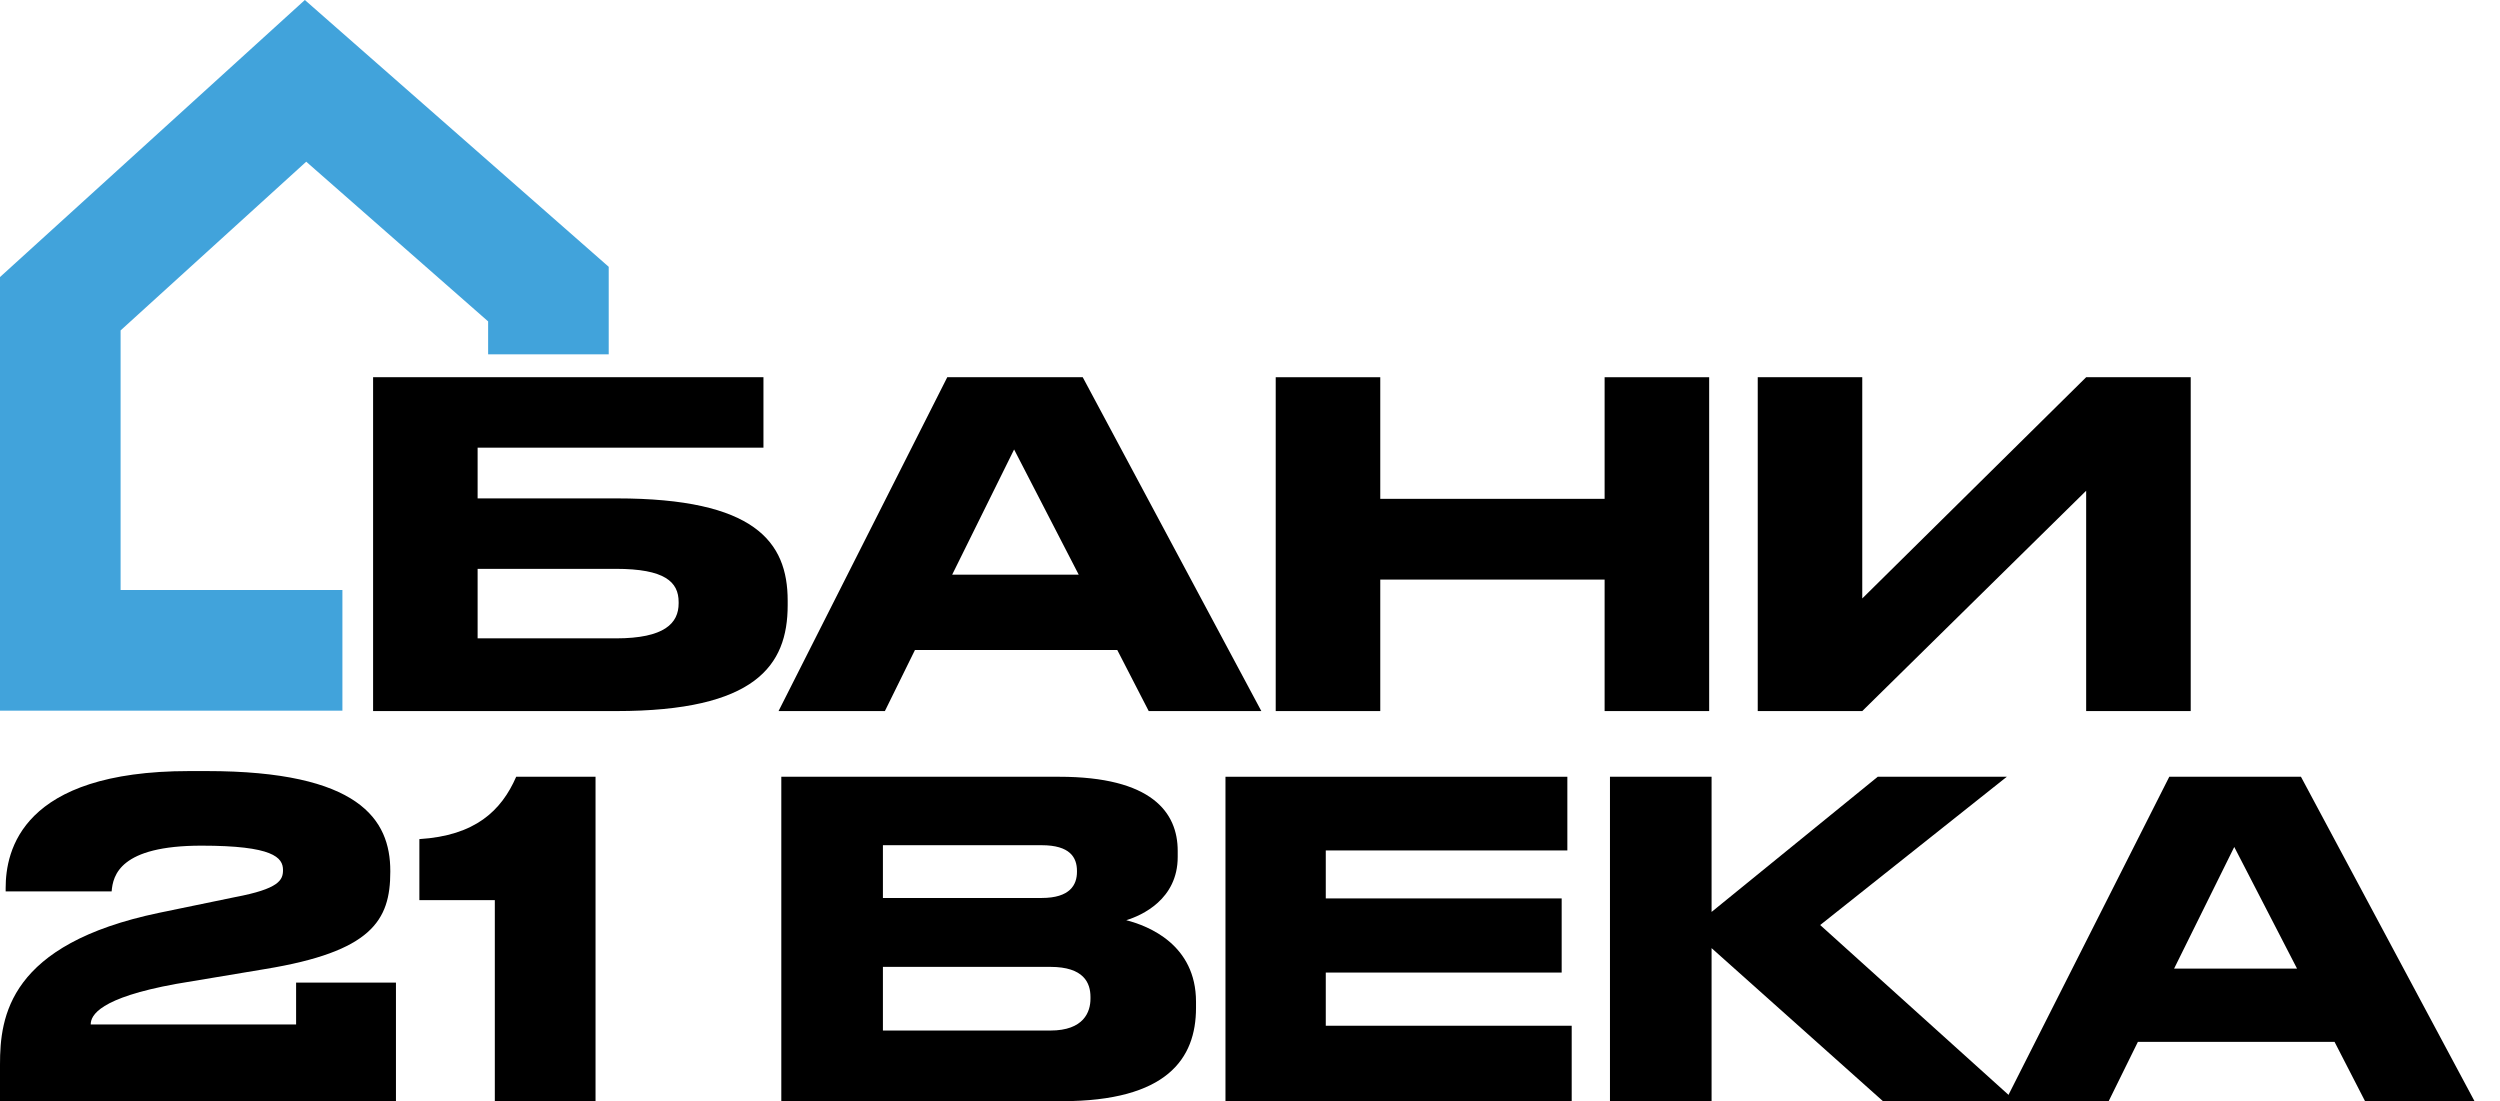
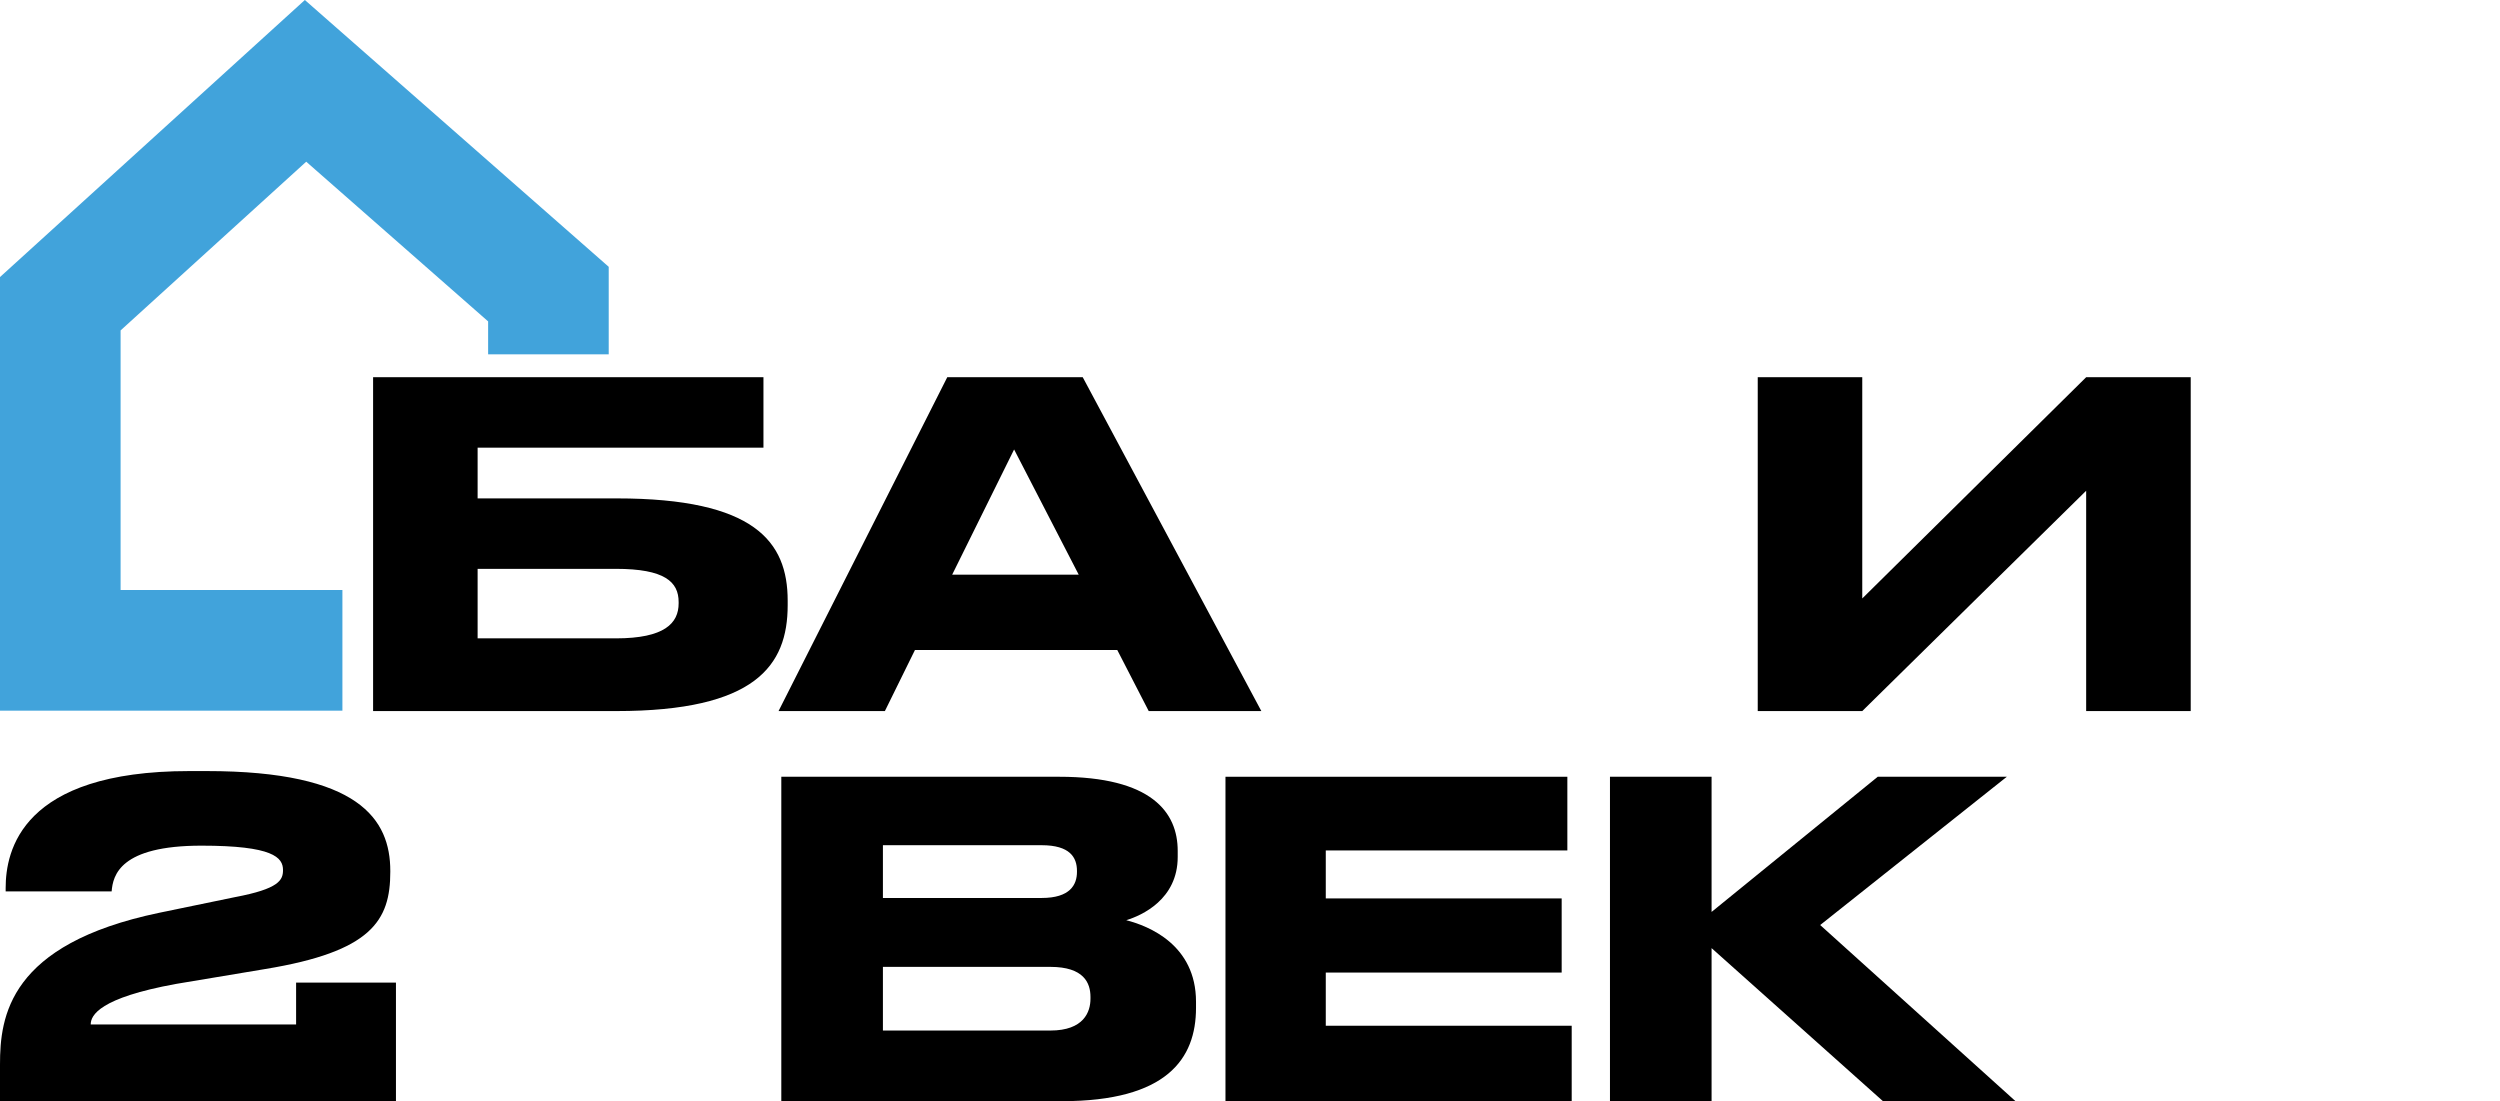
<svg xmlns="http://www.w3.org/2000/svg" width="84" height="37" viewBox="0 0 84 37" fill="none">
  <path d="M20.453 8.965V11.905H16.401V10.799L10.289 5.433L4.052 11.102V19.825H11.505V23.878H0V9.309L10.243 0L20.453 8.965Z" fill="#41A3DB" />
  <path d="M70.095 23.892V16.489L62.572 23.892H59.06V12.675H62.572V20.108L70.095 12.675H73.608V23.892H70.095Z" fill="black" />
-   <path d="M42.864 23.892V12.675H46.377V16.761H53.915V12.675H57.428V23.892H53.915V19.474H46.377V23.892H42.864Z" fill="black" />
  <path d="M36.245 19.309L34.074 15.102L31.993 19.309H36.245ZM38.597 23.892L37.541 21.841H30.742L29.732 23.892H26.159L31.828 12.675H36.38L42.381 23.892H38.597Z" fill="black" />
  <path d="M12.536 23.892V12.675H25.652V15.042H16.048V16.746H20.722C25.35 16.746 26.466 18.193 26.466 20.183V20.334C26.466 22.369 25.38 23.892 20.707 23.892H12.536ZM16.048 21.449H20.692C22.335 21.449 22.802 20.937 22.802 20.273V20.228C22.802 19.55 22.335 19.113 20.692 19.113H16.048V21.449Z" fill="black" />
-   <path d="M77.181 32.546L75.071 28.458L73.049 32.546H77.181ZM79.466 37L78.441 35.007H71.833L70.851 37H67.378L72.888 26.099H77.312L83.144 37H79.466Z" fill="black" />
  <path d="M63.268 37L57.509 31.857V37H54.095V26.099H57.509V30.641L63.092 26.099H67.429L61.158 31.081L67.722 37H63.268Z" fill="black" />
  <path d="M41.176 26.099H52.663V28.575H44.546V30.187H52.472V32.678H44.546V34.465H52.809V37H41.176V26.099Z" fill="black" />
  <path d="M26.252 37V26.099H35.585C38.706 26.099 39.571 27.3 39.571 28.59V28.795C39.571 30.216 38.369 30.758 37.842 30.919C38.589 31.11 40.186 31.74 40.186 33.659V33.864C40.186 35.579 39.204 37 35.673 37H26.252ZM34.999 28.399H29.666V30.172H34.999C35.951 30.172 36.186 29.733 36.186 29.293V29.264C36.186 28.809 35.951 28.399 34.999 28.399ZM35.292 32.487H29.666V34.626H35.292C36.42 34.626 36.64 33.996 36.64 33.557V33.498C36.64 33.029 36.42 32.487 35.292 32.487Z" fill="black" />
-   <path d="M16.626 30.245H14.091V28.194C15.966 28.077 16.846 27.242 17.344 26.099H20.01V37H16.626V30.245Z" fill="black" />
  <path d="M13.304 37H0V35.769C0 34.157 0.293 31.725 5.348 30.67L7.897 30.143C9.377 29.864 9.509 29.571 9.509 29.234C9.509 28.809 9.172 28.414 6.769 28.414C4.029 28.414 3.795 29.41 3.751 29.952H0.19V29.835C0.19 28.59 0.718 25.908 6.359 25.908H6.945C12.073 25.908 13.114 27.535 13.114 29.264V29.293C13.114 30.934 12.484 31.974 8.908 32.56L5.919 33.059C3.341 33.528 3.048 34.114 3.048 34.421H9.949V33.015H13.304V37Z" fill="black" />
</svg>